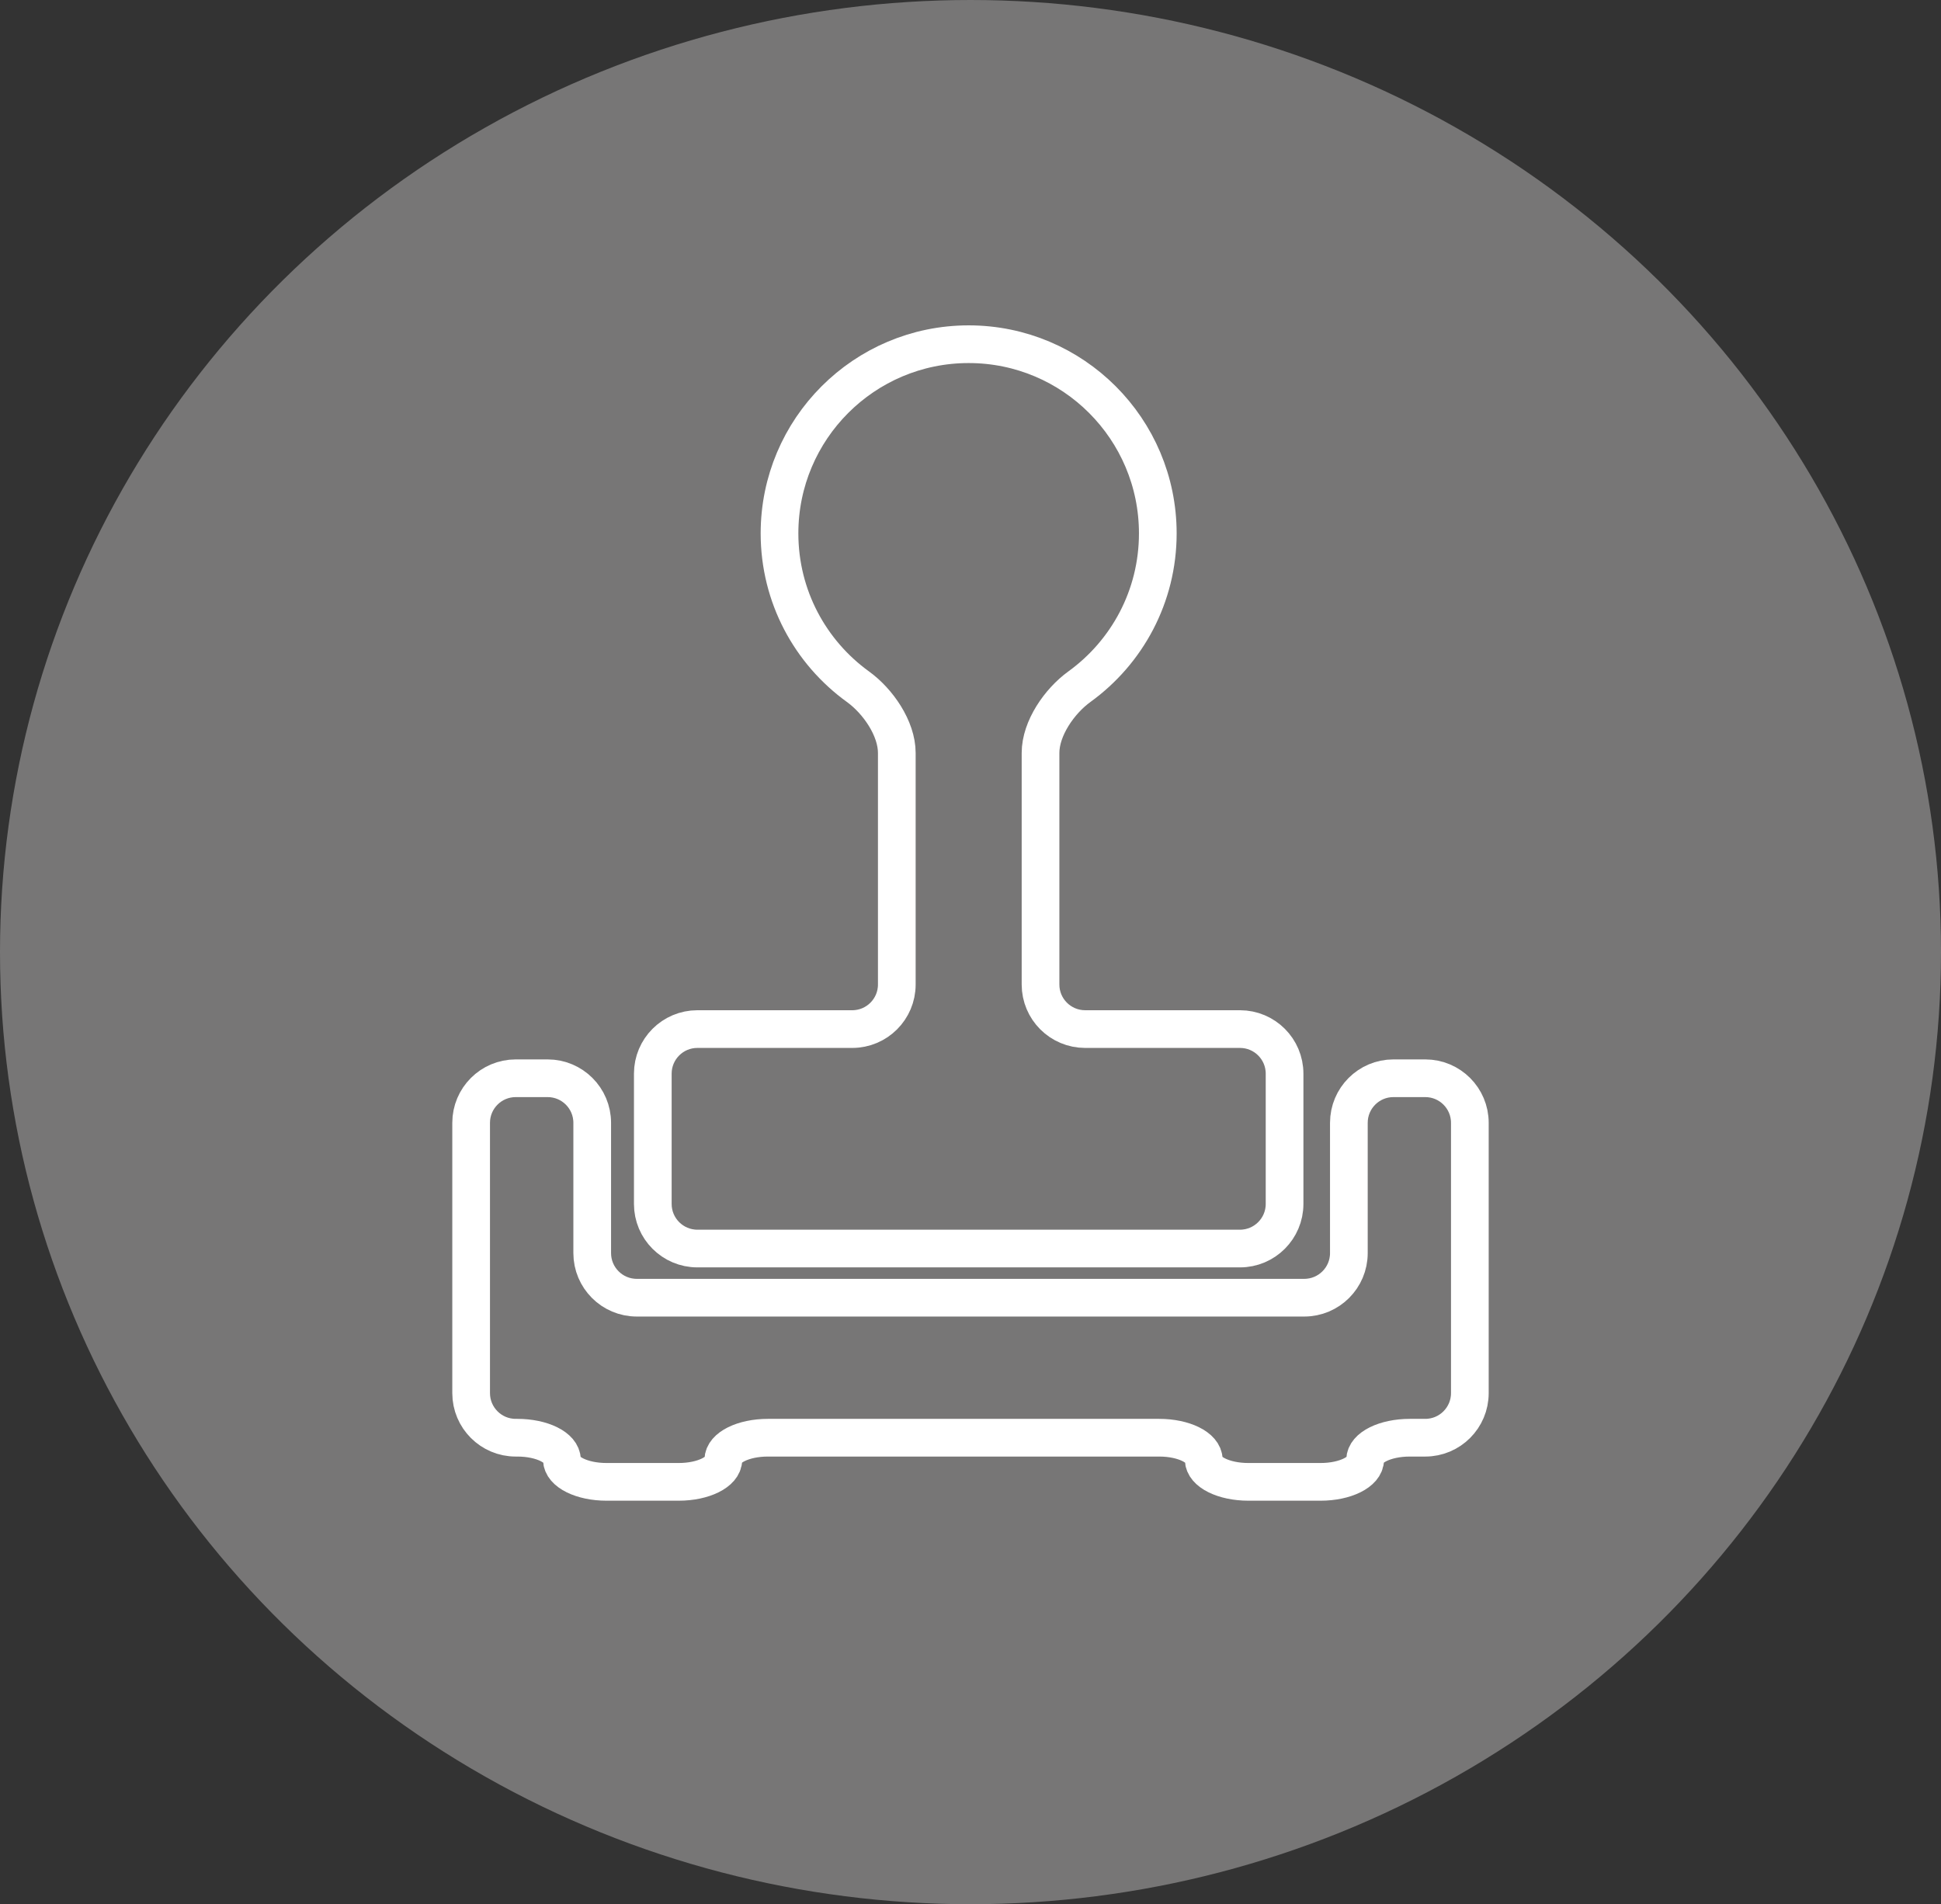
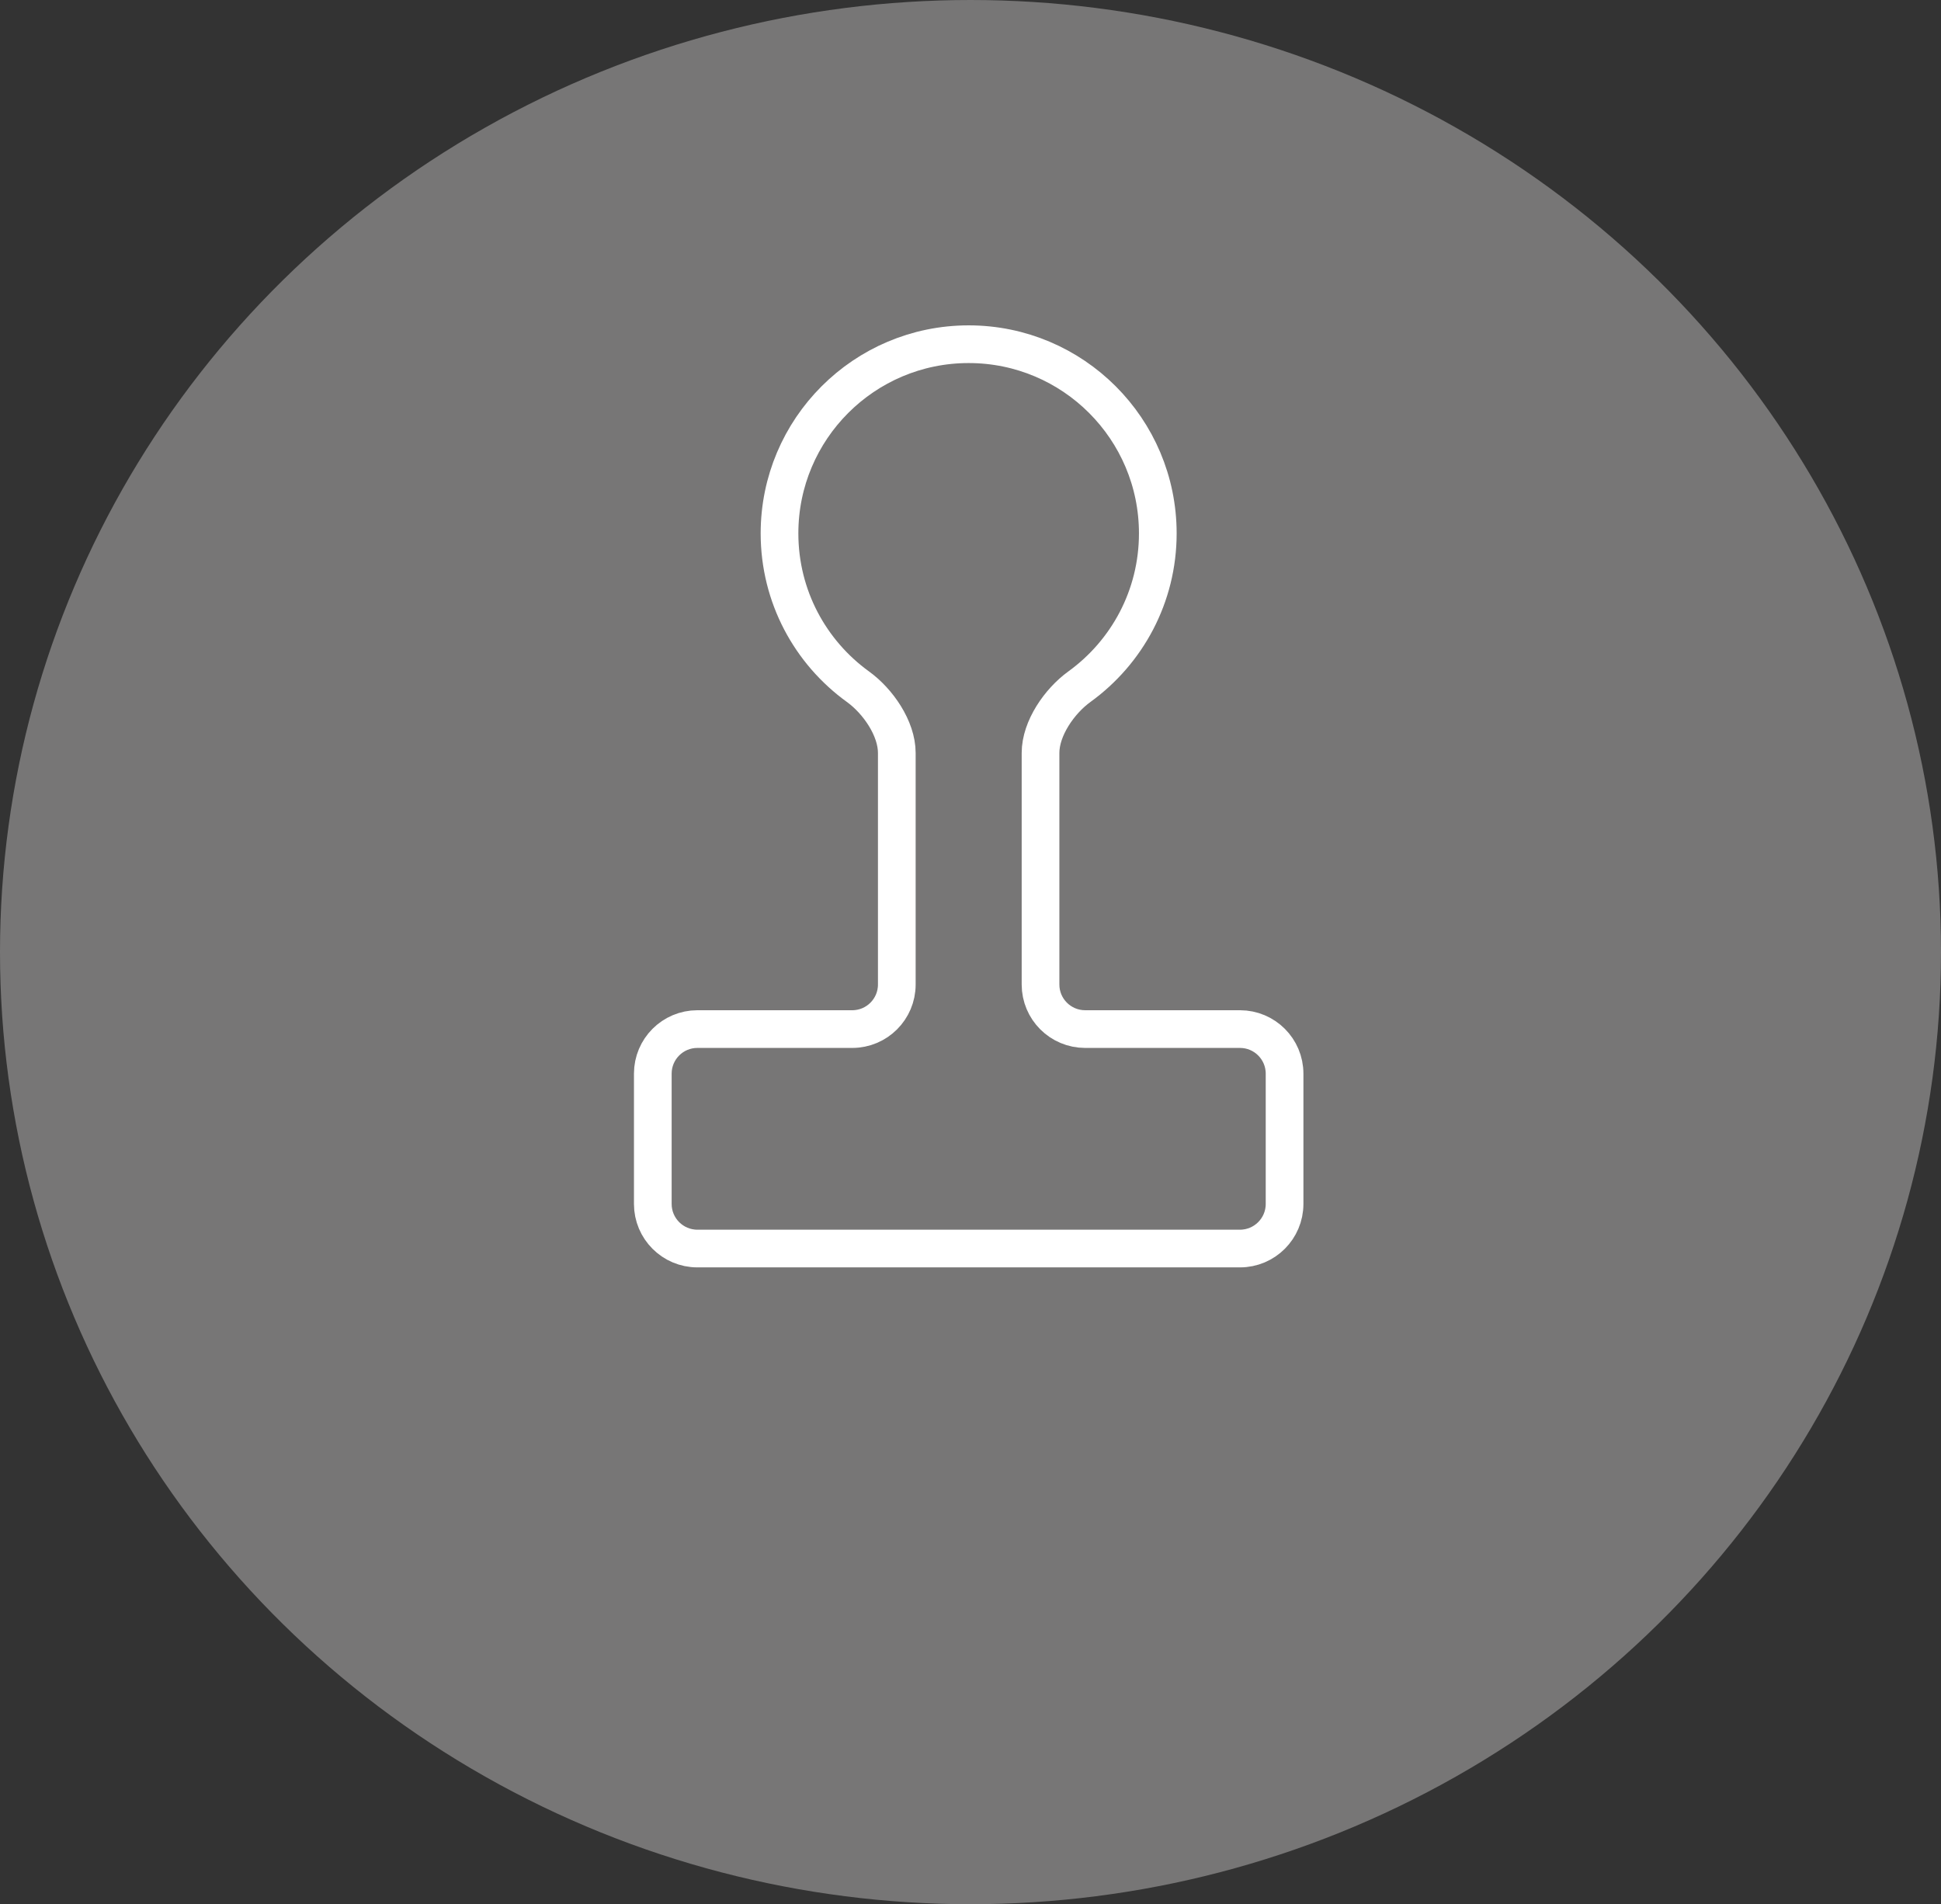
<svg xmlns="http://www.w3.org/2000/svg" version="1.1" id="Capa_1" x="0px" y="0px" width="103px" height="101.034px" viewBox="204.225 205.556 103 101.034" enable-background="new 204.225 205.556 103 101.034" xml:space="preserve">
  <rect x="204.225" y="205.556" width="103" height="101.034" fill="#333333" stroke="none" />
  <ellipse fill="#777676" cx="255.725" cy="256.073" rx="51.5" ry="50.517" />
  <g>
-     <path fill="none" stroke="#FFFFFF" stroke-width="2" stroke-miterlimit="10" d="M259.441,257.791v-12.285   c0-1.306,1.004-2.749,2.063-3.516c2.52-1.822,4.16-4.784,4.16-8.133c0-5.544-4.494-10.038-10.037-10.038   c-5.543,0-10.037,4.494-10.037,10.038c0,3.349,1.64,6.311,4.161,8.133c1.06,0.765,2.063,2.208,2.063,3.516v12.286   c0,1.306-1.059,2.365-2.365,2.365h-8.218c-1.306,0-2.365,1.059-2.365,2.365v6.914c0,1.305,1.06,2.365,2.365,2.365h28.795   c1.305,0,2.365-1.061,2.365-2.365v-6.914c0-1.307-1.061-2.365-2.365-2.365h-8.217C260.5,260.156,259.441,259.098,259.441,257.791z" />
-     <path fill="none" stroke="#FFFFFF" stroke-width="2" stroke-miterlimit="10" d="M275.803,265.131v6.912   c0,1.307-1.061,2.366-2.367,2.366h-35.42c-1.306,0-2.365-1.06-2.365-2.366v-6.912c0-1.306-1.059-2.365-2.365-2.365h-1.695   c-1.306,0-2.365,1.06-2.365,2.365v9.278v5.063c0,1.306,1.06,2.366,2.365,2.366h0.087c1.306,0,2.365,0.523,2.365,1.17   s1.06,1.172,2.365,1.172h3.835c1.306,0,2.366-0.525,2.366-1.172s1.06-1.17,2.365-1.17h20.766c1.305,0,2.363,0.523,2.363,1.17   s1.061,1.172,2.365,1.172h3.836c1.305,0,2.363-0.525,2.363-1.172s1.061-1.17,2.367-1.17h0.824c1.307,0,2.365-1.061,2.365-2.366   v-5.063v-9.278c0-1.306-1.059-2.365-2.365-2.365h-1.693C276.861,262.766,275.803,263.825,275.803,265.131z" />
+     <path fill="none" stroke="#FFFFFF" stroke-width="2" stroke-miterlimit="10" d="M259.441,257.791v-12.285   c0-1.306,1.004-2.749,2.063-3.516c2.52-1.822,4.16-4.784,4.16-8.133c0-5.544-4.494-10.038-10.037-10.038   c-5.543,0-10.037,4.494-10.037,10.038c0,3.349,1.64,6.311,4.161,8.133c1.06,0.765,2.063,2.208,2.063,3.516v12.286   c0,1.306-1.059,2.365-2.365,2.365h-8.218c-1.306,0-2.365,1.059-2.365,2.365v6.914c0,1.305,1.06,2.365,2.365,2.365h28.795   c1.305,0,2.365-1.061,2.365-2.365v-6.914c0-1.307-1.061-2.365-2.365-2.365h-8.217C260.5,260.156,259.441,259.098,259.441,257.791" />
  </g>
</svg>